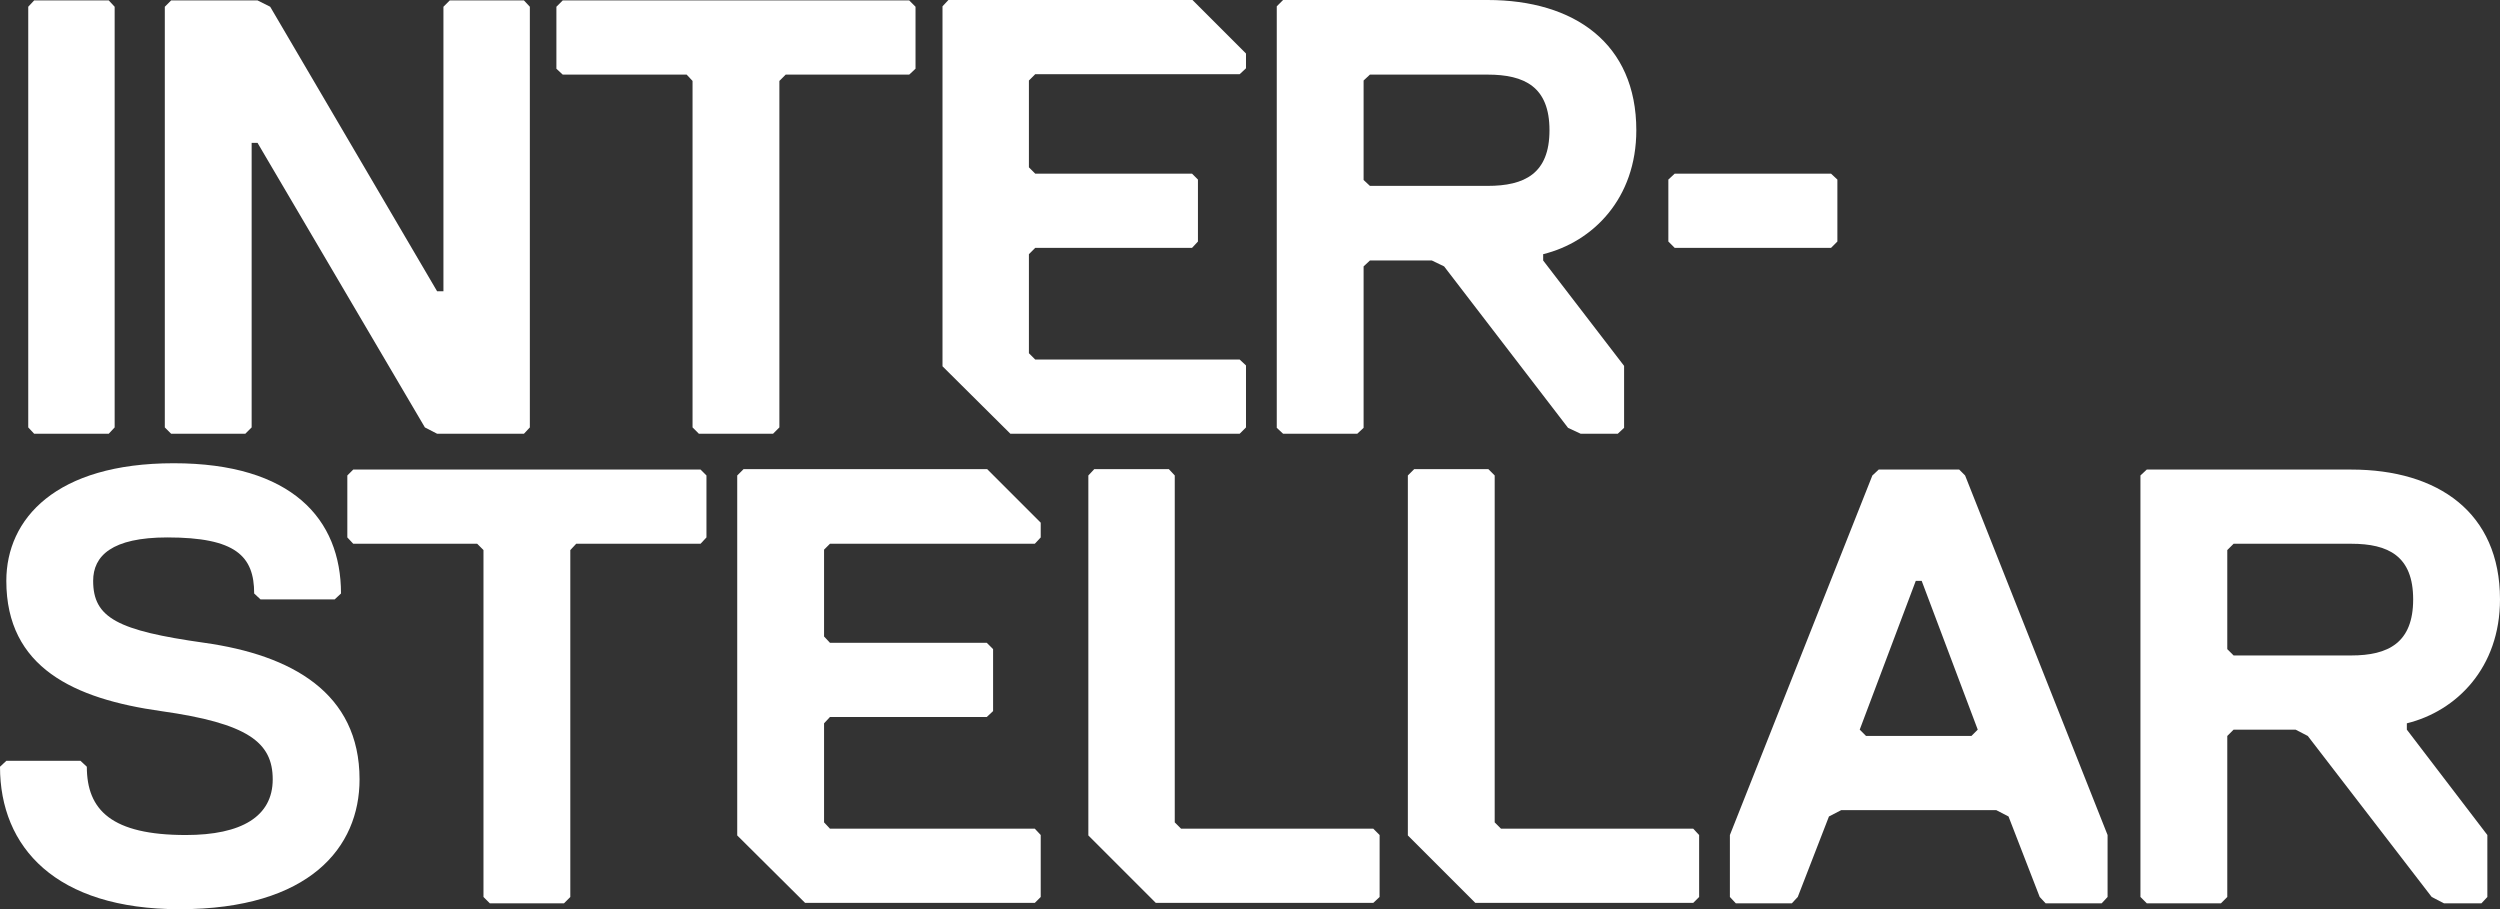
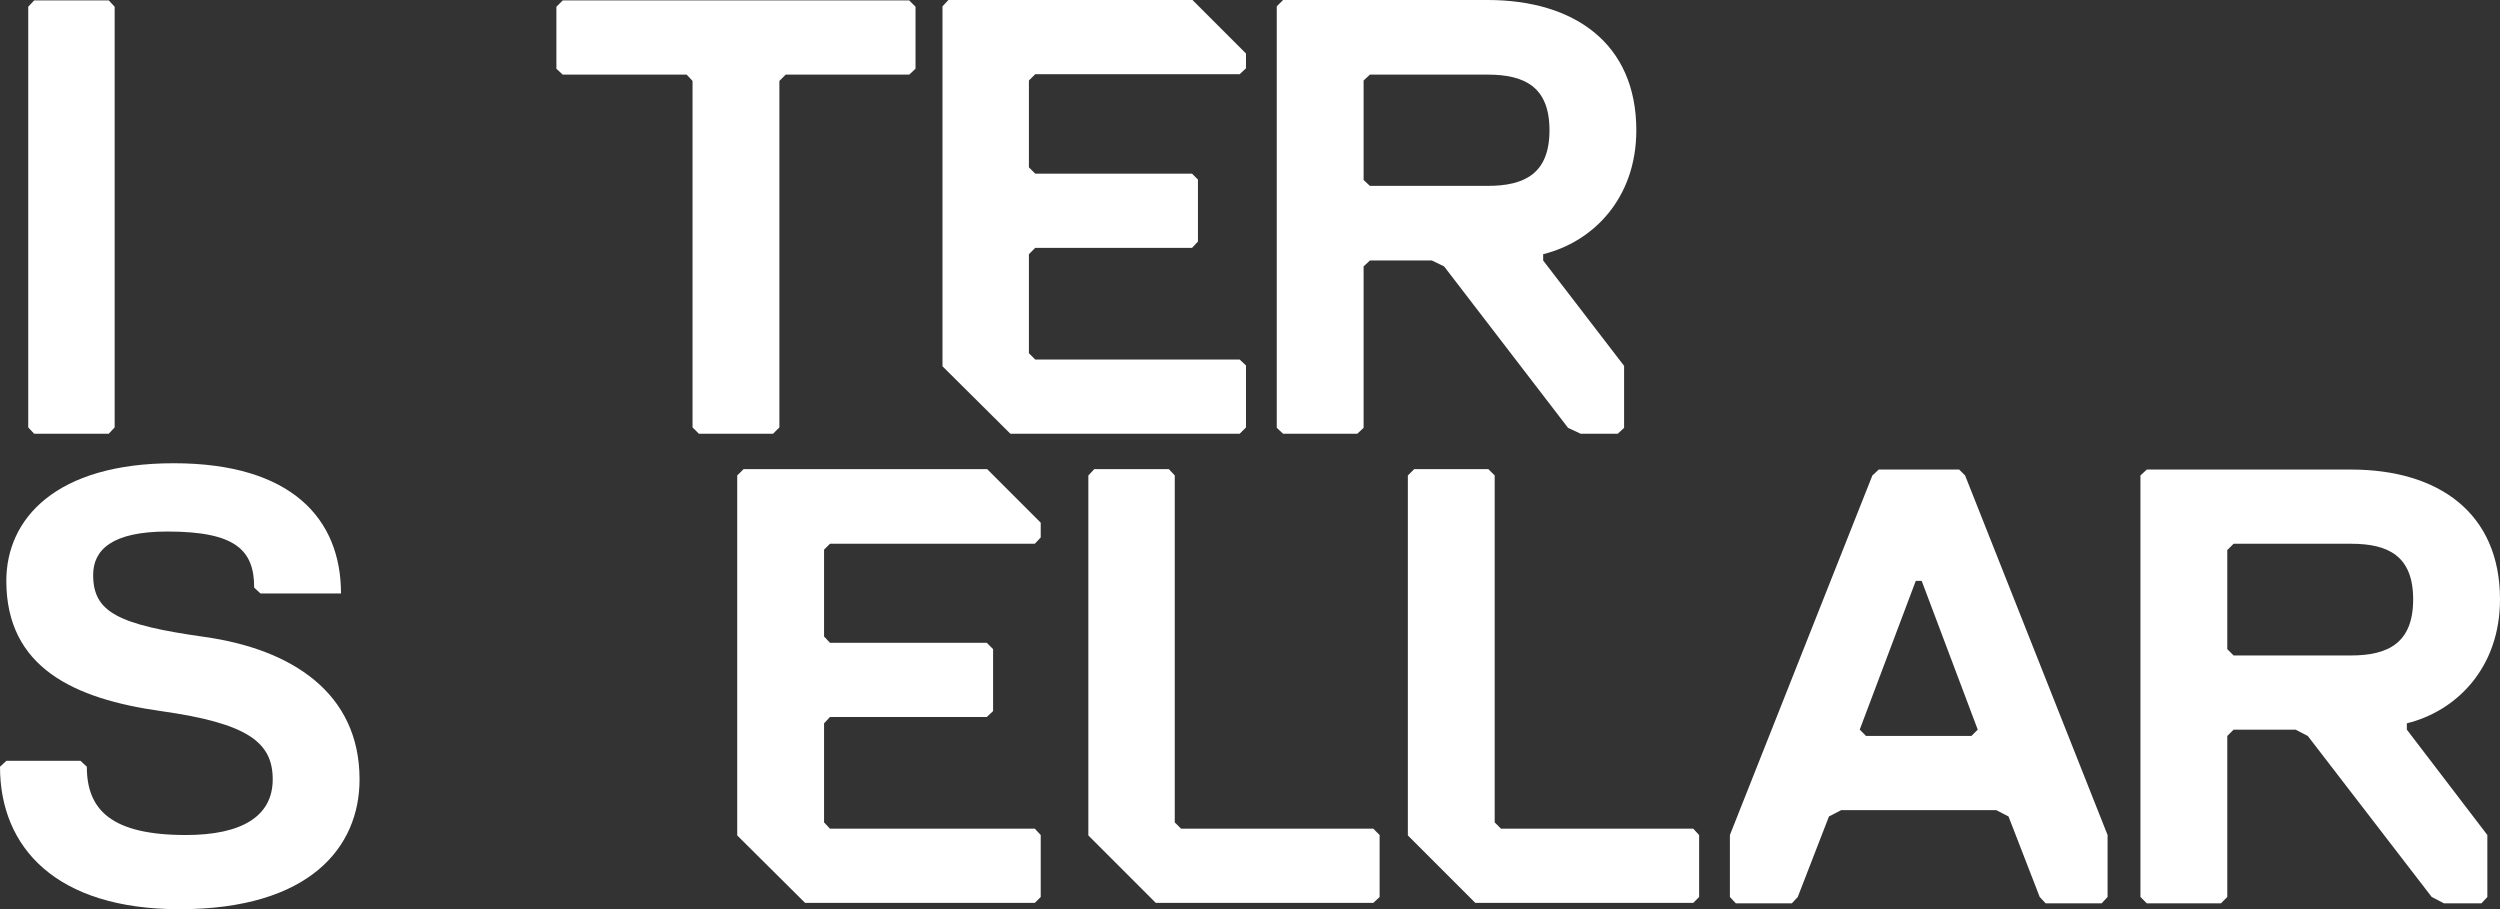
<svg xmlns="http://www.w3.org/2000/svg" id="Lager_1" data-name="Lager 1" viewBox="0 0 593.1 215.7">
  <rect x="0" y="0" width="593.1" height="215.7" fill="#333333" stroke="none" />
  <defs>
    <style>.cls-1{fill:#fff;}</style>
  </defs>
  <path class="cls-1" d="M27.9,105.6H10.2l-1.4-1.5V4.3l1.4-1.5H27.9l1.4,1.5v99.8Z" transform="translate(-2.1 -2.7)" />
-   <path class="cls-1" d="M42.7,2.8H63.2l3,1.5,39.6,67.5h1.5V4.3l1.5-1.5h17.6l1.4,1.5v99.8l-1.4,1.5H105.8l-2.9-1.5L63.2,36.6H61.8v67.5l-1.5,1.5H42.7l-1.5-1.5V4.3Z" transform="translate(-2.1 -2.7)" />
  <path class="cls-1" d="M217.8,20.4H188.5L187,21.9v82.2l-1.5,1.5H167.9l-1.5-1.5V21.9L165,20.4H135.6L134.1,19V4.3l1.5-1.5h82.2l1.5,1.5V19Z" transform="translate(-2.1 -2.7)" />
  <polygon class="cls-1" points="245.6 17.6 294.1 17.6 295.6 16.2 295.6 12.7 282.9 0 242.7 0 239.1 0 225 0 223.6 1.5 223.6 42.8 223.6 86.9 239.7 102.9 294.1 102.9 295.6 101.4 295.6 86.7 294.1 85.3 245.6 85.3 244.1 83.8 244.1 60.3 245.6 58.8 282.8 58.8 284.2 57.3 284.2 42.6 282.8 41.2 245.6 41.2 244.1 39.7 244.1 19.1 245.6 17.6" />
-   <path class="cls-1" d="M44.7,218.4c-29.4,0-42.6-14.7-42.6-33.8l1.5-1.4H21.2l1.5,1.4c0,10.3,5.9,16.2,23.5,16.2,13.2,0,20.6-4.4,20.6-13.2s-5.9-13.3-26.5-16.2S3.6,161.1,3.6,140.5c0-14.7,11.7-27.9,39.7-27.9S83,125.8,83,143.5l-1.5,1.4H63.9l-1.5-1.4c0-8.9-4.4-13.3-20.6-13.3-13.2,0-17.6,4.4-17.6,10.3,0,8.8,5.8,11.8,26.4,14.7S87.4,167,87.4,187.6C87.4,203.7,75.6,218.4,44.7,218.4Z" transform="translate(-2.1 -2.7)" />
+   <path class="cls-1" d="M44.7,218.4c-29.4,0-42.6-14.7-42.6-33.8l1.5-1.4H21.2l1.5,1.4c0,10.3,5.9,16.2,23.5,16.2,13.2,0,20.6-4.4,20.6-13.2s-5.9-13.3-26.5-16.2S3.6,161.1,3.6,140.5c0-14.7,11.7-27.9,39.7-27.9S83,125.8,83,143.5H63.9l-1.5-1.4c0-8.9-4.4-13.3-20.6-13.3-13.2,0-17.6,4.4-17.6,10.3,0,8.8,5.8,11.8,26.4,14.7S87.4,167,87.4,187.6C87.4,203.7,75.6,218.4,44.7,218.4Z" transform="translate(-2.1 -2.7)" />
  <path class="cls-1" d="M500.7,217H487.4l-1.4-1.5-7.4-19.1-2.9-1.5H438.9l-2.9,1.5-7.4,19.1-1.4,1.5H413.9l-1.4-1.5V200.8l33.8-85.3,1.5-1.4h19.1l1.4,1.4,33.8,85.3v14.7ZM458,140.5h-1.4l-13.3,35.3,1.5,1.5h25l1.5-1.5Z" transform="translate(-2.1 -2.7)" />
  <path class="cls-1" d="M573.1,174.3v1.5l19.1,25v14.7l-1.4,1.5h-8.9l-2.9-1.5-29.4-38.2-2.9-1.5H532l-1.5,1.5v38.2L529,217H511.4l-1.5-1.5v-100l1.5-1.4h48.5c20.6,0,35.3,10.2,35.3,30.8C595.2,161.1,584.9,171.4,573.1,174.3Zm-13.2-42.6H532l-1.5,1.5v23.5l1.5,1.5h27.9c8.8,0,14.7-3,14.7-13.3S568.7,131.7,559.9,131.7Z" transform="translate(-2.1 -2.7)" />
  <path class="cls-1" d="M368.2,63v1.5l19.2,25v14.7l-1.5,1.4h-8.8l-3-1.4L344.7,65.9l-2.9-1.4H327.1l-1.5,1.4v38.3l-1.5,1.4H306.5l-1.5-1.4V4.2l1.5-1.5H355c20.6,0,35.3,10.3,35.3,30.9C390.3,49.8,380,60.1,368.2,63ZM355,20.4H327.1l-1.5,1.4V45.4l1.5,1.4H355c8.8,0,14.7-2.9,14.7-13.2S363.8,20.4,355,20.4Z" transform="translate(-2.1 -2.7)" />
  <polygon class="cls-1" points="325.8 196.6 280.2 196.6 278.7 195.1 278.7 154.2 278.7 127.6 278.7 112.8 277.3 111.3 259.6 111.3 258.2 112.8 258.2 127.6 258.2 127.6 258.2 146.5 258.2 198.2 274.2 214.2 325.8 214.2 327.3 212.8 327.3 198.1 325.8 196.6" />
  <polygon class="cls-1" points="401.7 196.6 356.1 196.6 354.6 195.1 354.6 154.2 354.6 127.6 354.6 112.8 353.1 111.3 335.5 111.3 334 112.8 334 127.6 334 127.6 334 146.5 334 198.2 350 214.2 401.7 214.2 403.1 212.8 403.1 198.1 401.7 196.6" />
  <polygon class="cls-1" points="196.9 129 245.5 129 246.9 127.5 246.9 124 234.2 111.3 194 111.3 190.4 111.3 176.4 111.3 174.9 112.8 174.9 154.2 174.9 198.2 191 214.2 245.5 214.2 246.9 212.8 246.9 198.1 245.5 196.6 196.9 196.6 195.5 195.1 195.5 171.6 196.9 170.1 234.1 170.1 235.6 168.7 235.6 154 234.1 152.5 196.9 152.5 195.5 151 195.5 130.4 196.9 129" />
-   <path class="cls-1" d="M168.3,131.7H138.8l-1.4,1.5v82.3l-1.5,1.5H118.3l-1.5-1.5V133.2l-1.5-1.5H85.9l-1.4-1.5V115.5l1.4-1.4h82.4l1.4,1.4v14.7Z" transform="translate(-2.1 -2.7)" />
-   <polygon class="cls-1" points="397.3 41.2 395.8 42.6 395.8 57.3 397.3 58.8 434.4 58.8 435.9 57.3 435.9 42.6 434.4 41.2 397.3 41.2" />
</svg>